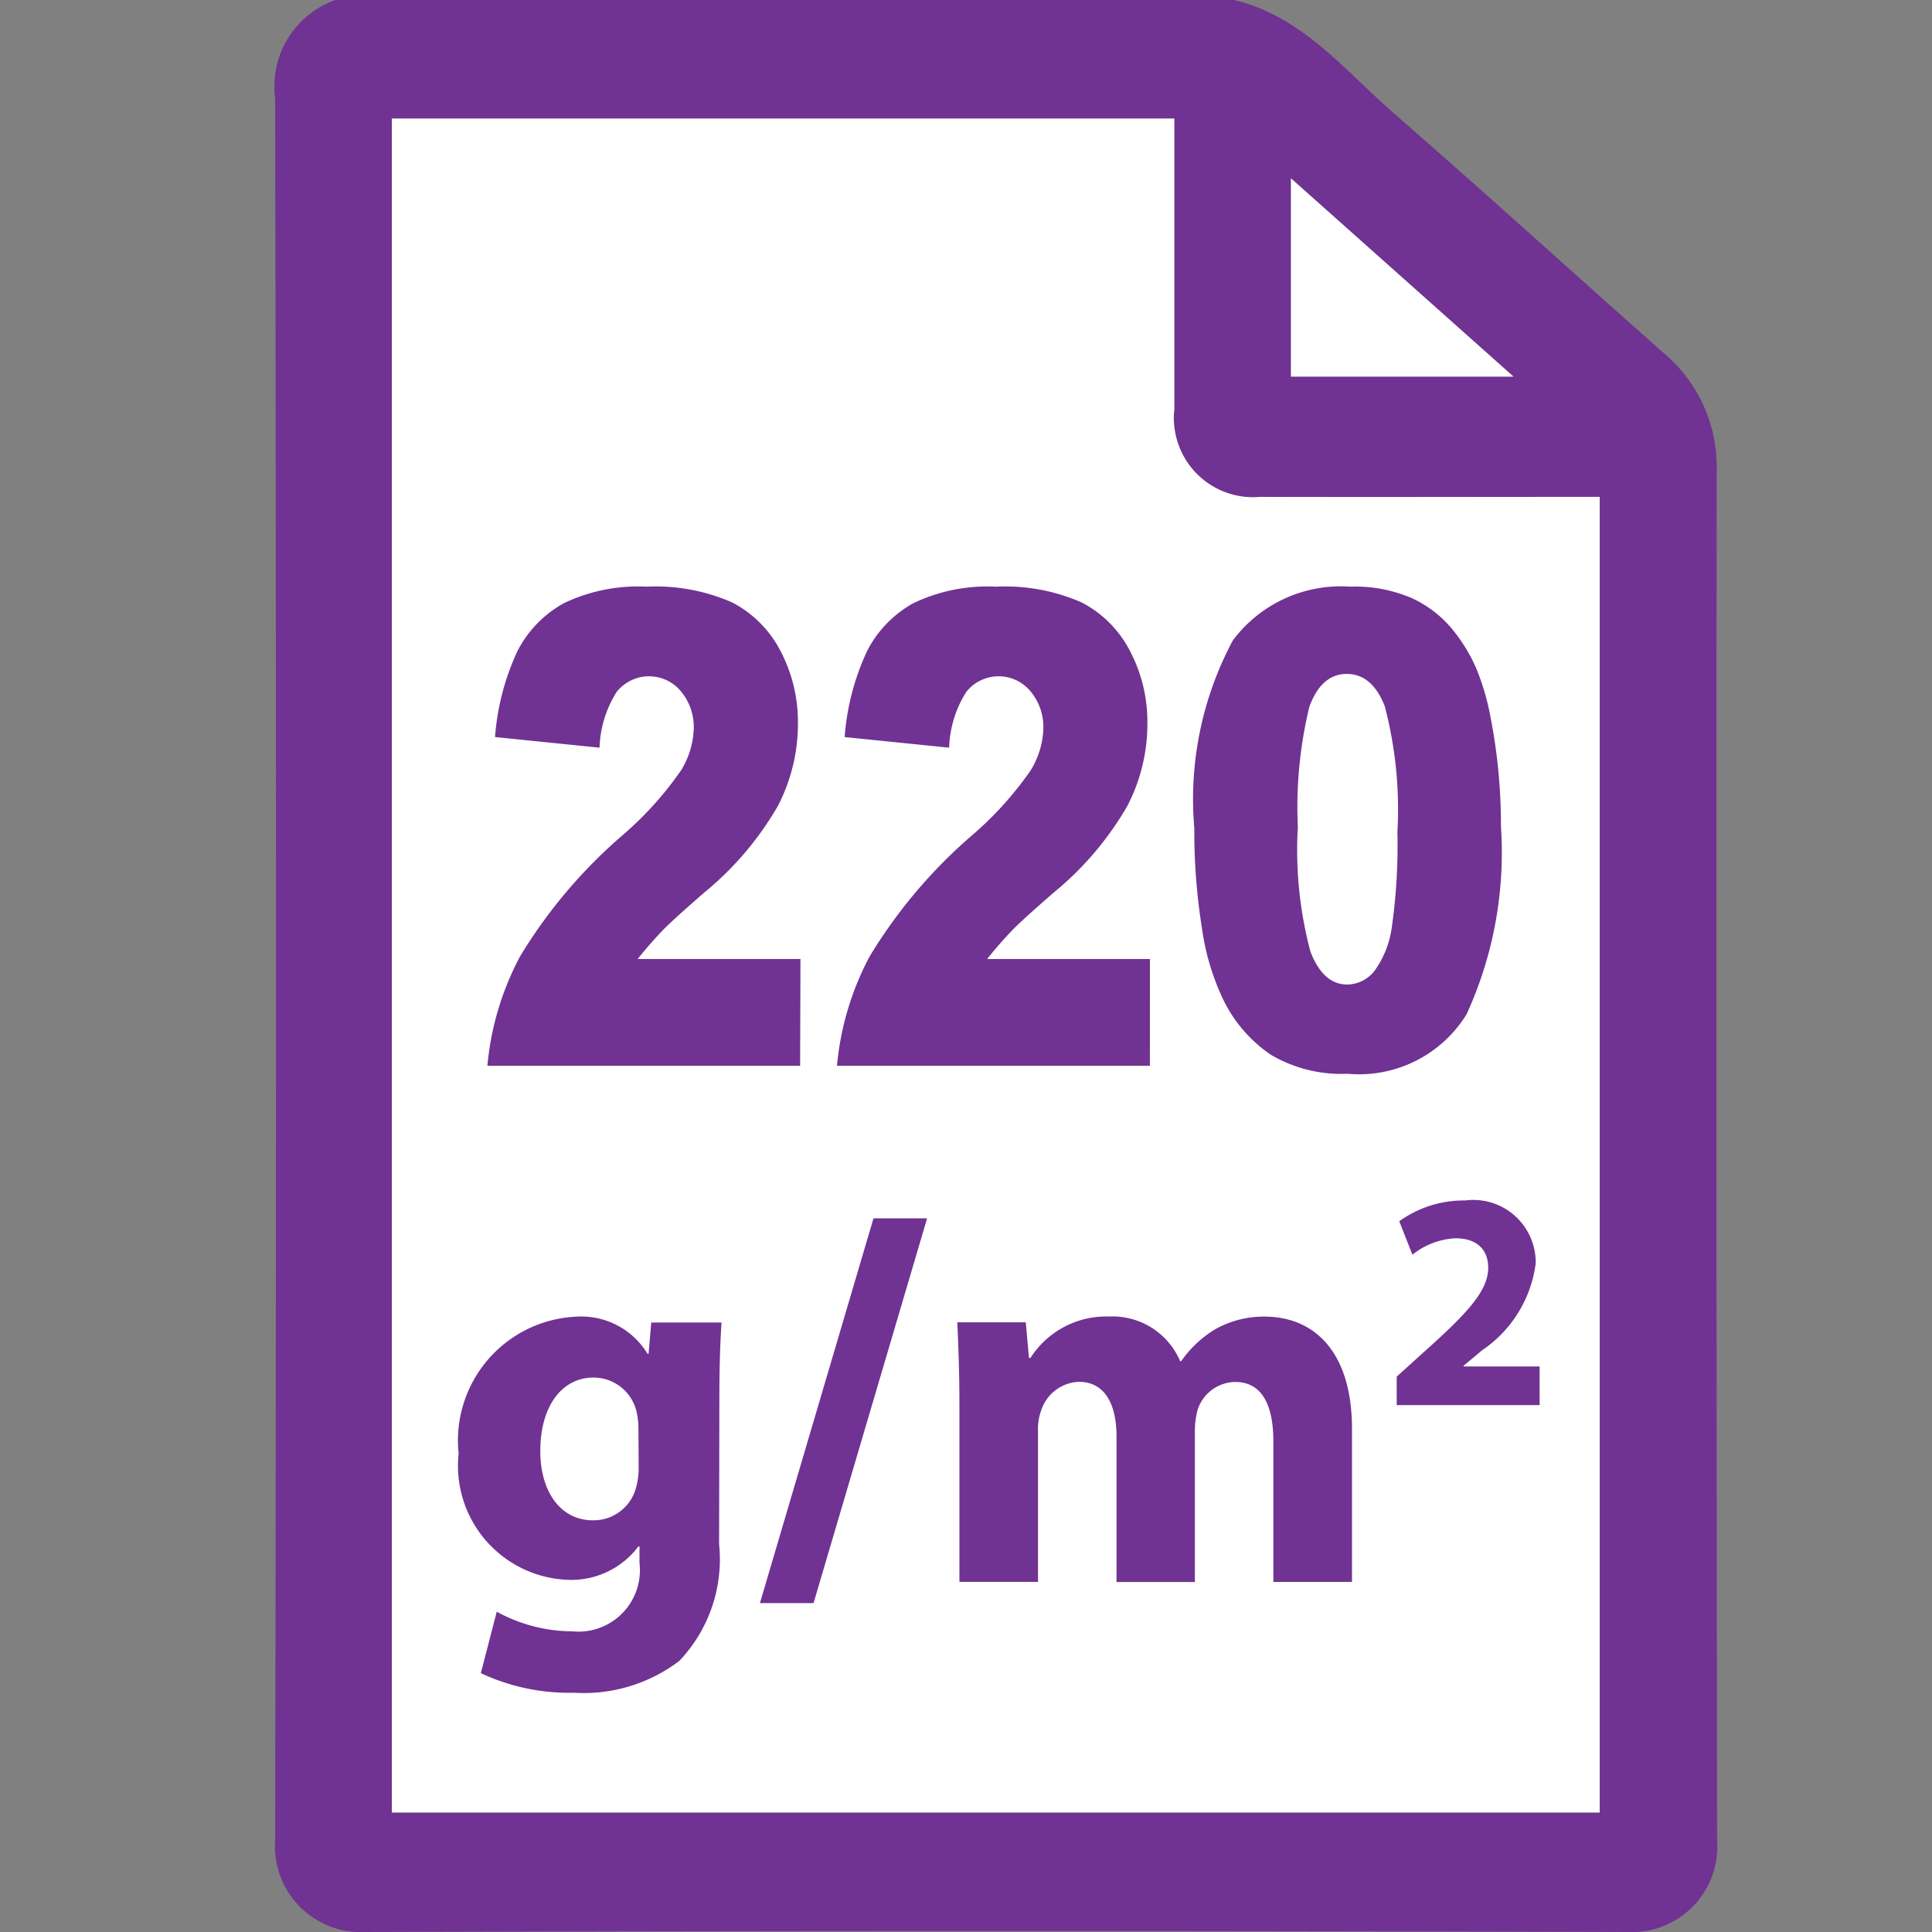
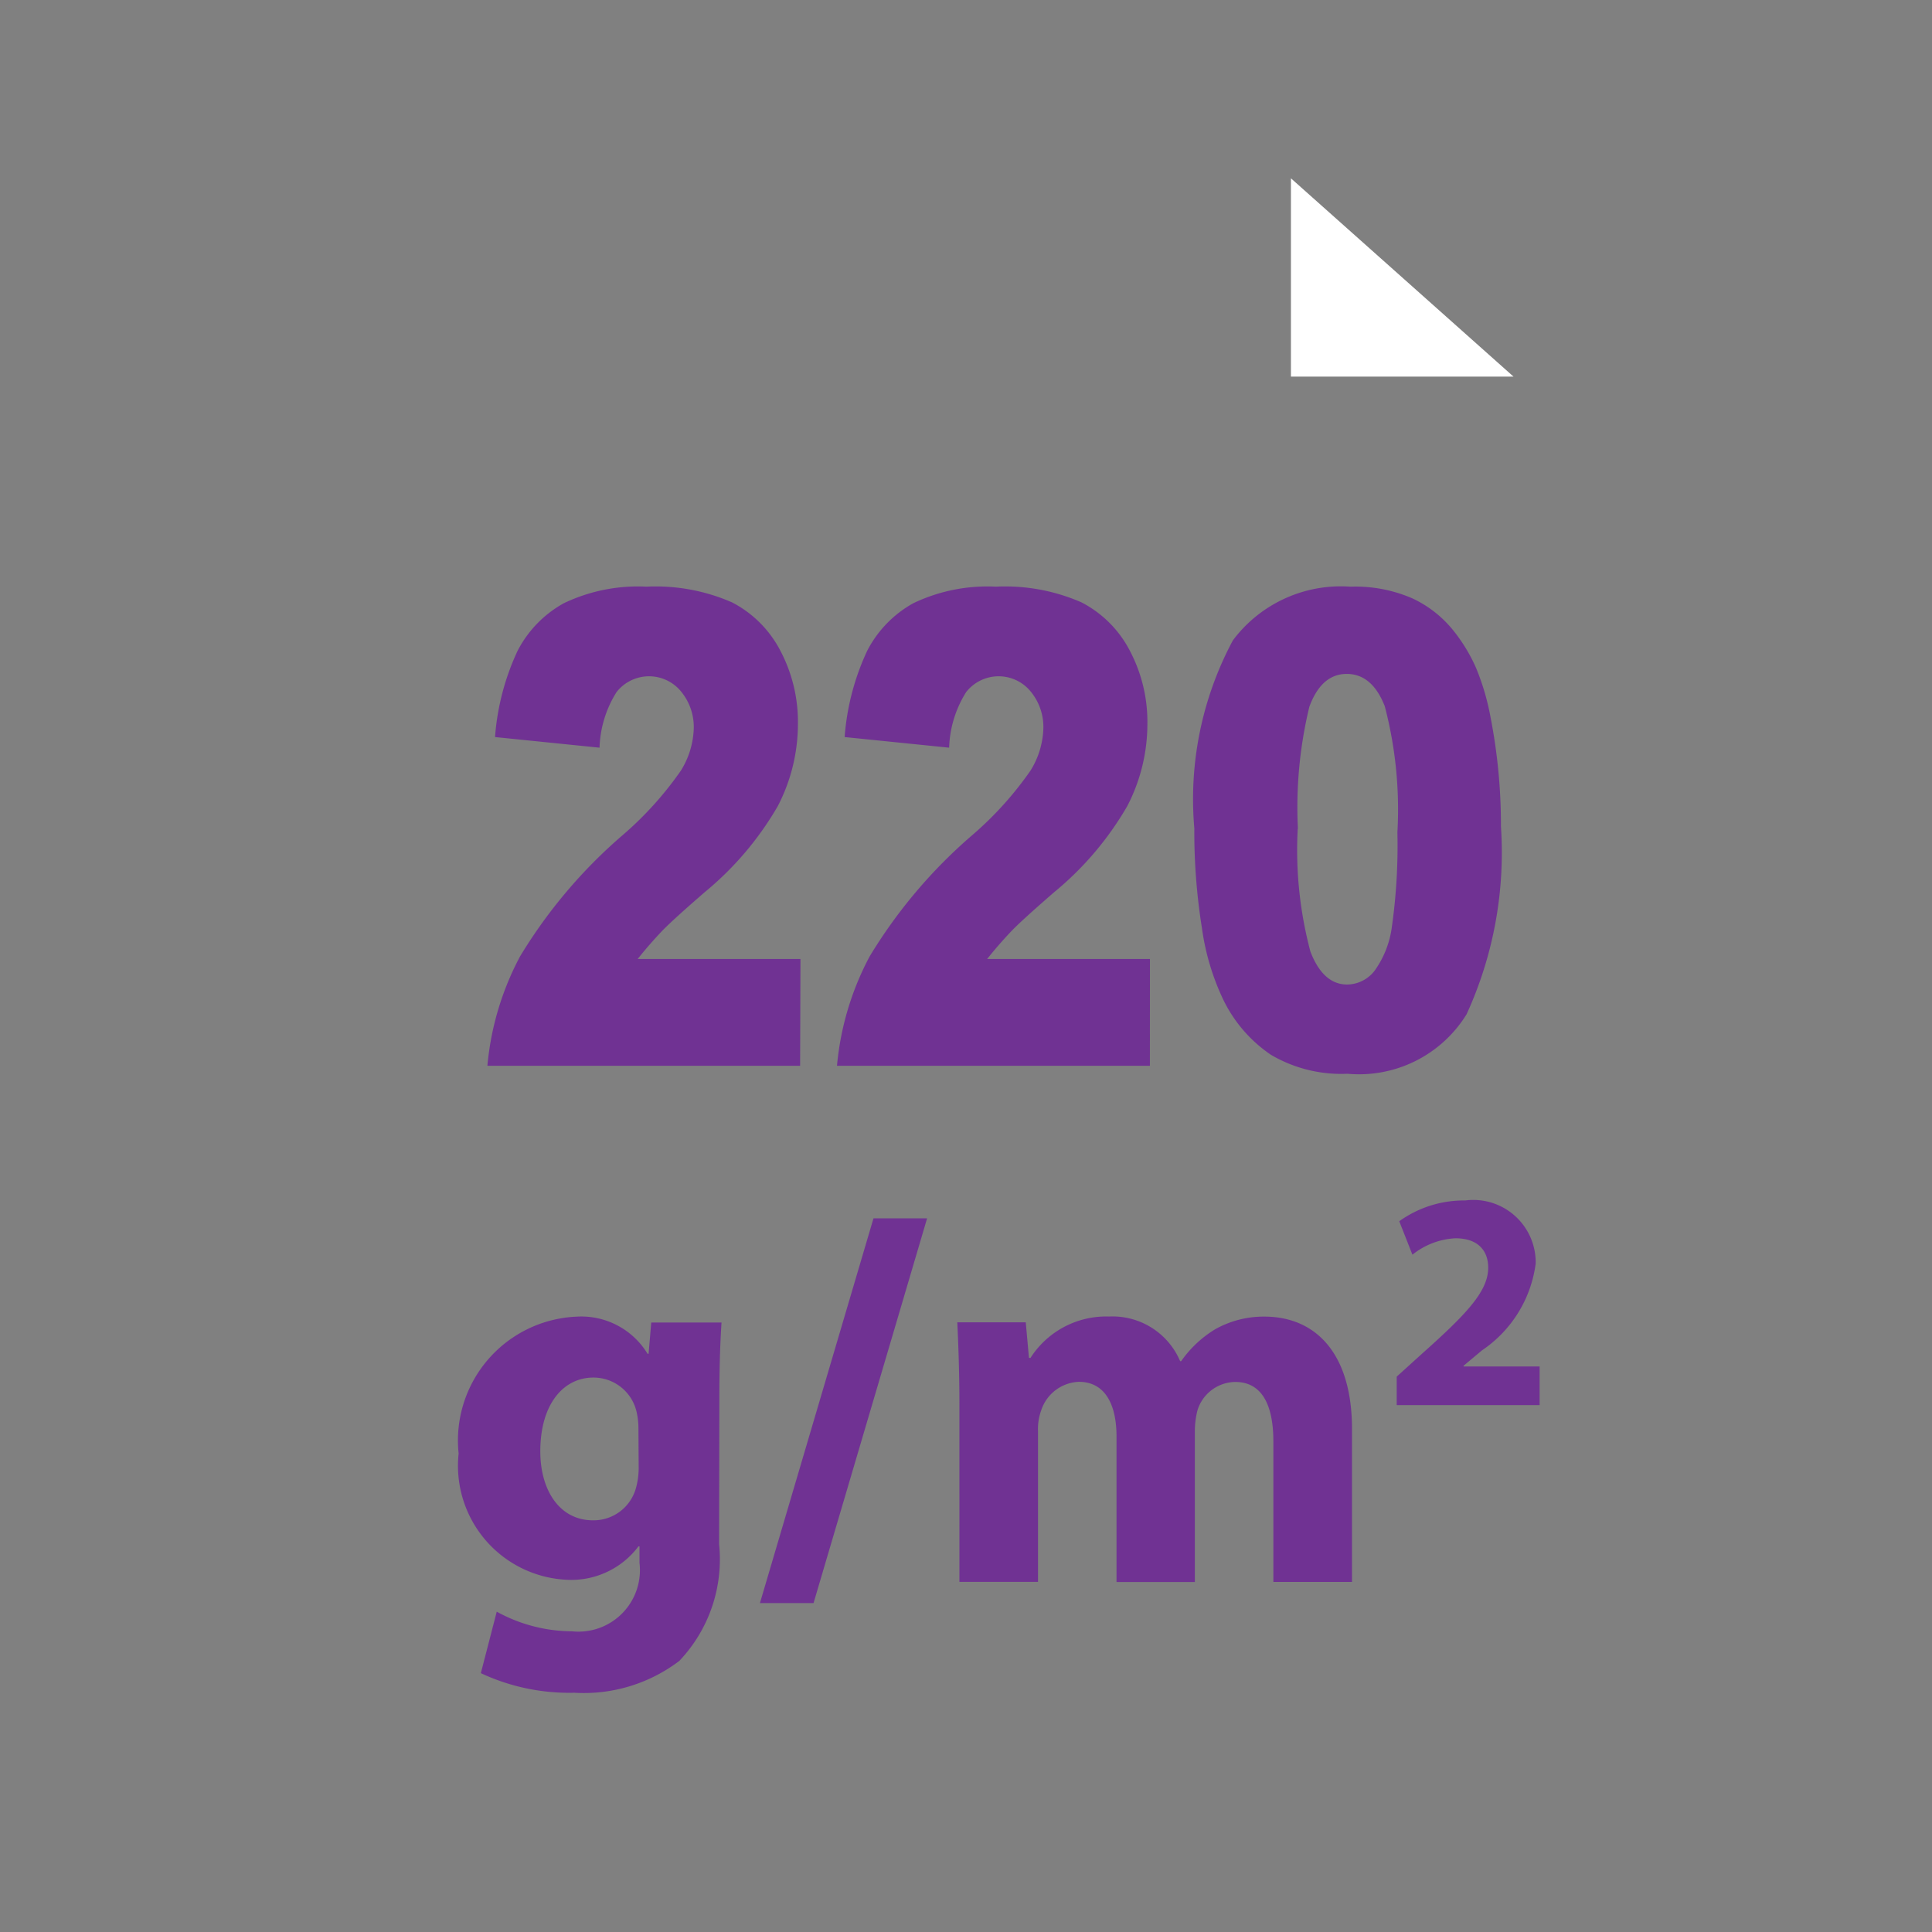
<svg xmlns="http://www.w3.org/2000/svg" id="Layer_1" width="44" height="44" data-name="Layer 1">
  <rect width="100%" height="100%" fill="#808080" stroke="none" />
  <defs>
    <style>.cls-1{fill:#703293}.cls-2{fill:#fff}</style>
  </defs>
-   <path d="M28.1 0c1.559.366 2.526 1.608 3.657 2.591 2.066 1.8 4.089 3.641 6.139 5.455a3.378 3.378 0 011.2 2.668q-.013 15.61.01 31.22A1.945 1.945 0 0137.067 44Q22.7 43.955 8.329 44a1.957 1.957 0 01-2.063-2.085q.039-19.84 0-39.68A2.085 2.085 0 017.638 0zM8.924 41.279h27.51V11.318h-7.722a1.806 1.806 0 01-1.966-2V3.177v-.475H8.924zM29.4 4.061v4.516h5.069z" class="cls-1" />
-   <path d="M8.924 41.279V2.7h17.82v6.616a1.806 1.806 0 001.966 2c2.395.007 4.789 0 7.184 0h.538v29.963z" class="cls-2" />
  <path d="M29.4 4.061l5.069 4.516H29.4z" class="cls-2" />
  <path d="M16.377 35.167a3.359 3.359 0 01-.906 2.659 3.594 3.594 0 01-2.393.725 4.739 4.739 0 01-2.127-.446l.362-1.4a3.586 3.586 0 001.716.447 1.4 1.4 0 001.535-1.559v-.375h-.024a1.912 1.912 0 01-1.595.762 2.6 2.6 0 01-2.5-2.877 2.823 2.823 0 012.683-3.117 1.766 1.766 0 011.62.846h.023l.061-.713h1.6c-.024.387-.049.882-.049 1.764zm-1.837-2.646a1.656 1.656 0 00-.036-.338 1.007 1.007 0 00-.991-.81c-.677 0-1.208.6-1.208 1.68 0 .882.435 1.571 1.2 1.571a1 1 0 00.979-.737 1.711 1.711 0 00.061-.5zM17.307 36.509l2.586-8.762h1.221l-2.586 8.762zM21.85 32c0-.737-.023-1.354-.048-1.885h1.559l.073.81h.035a2.046 2.046 0 011.789-.942A1.672 1.672 0 0126.877 31h.023a2.577 2.577 0 01.773-.726 2.255 2.255 0 011.124-.289c1.136 0 1.994.8 1.994 2.562v3.48H29v-3.2c0-.858-.277-1.354-.869-1.354a.914.914 0 00-.858.641 1.913 1.913 0 00-.061.459v3.456h-1.784v-3.315c0-.737-.267-1.244-.858-1.244a.941.941 0 00-.858.652 1.238 1.238 0 00-.072.471v3.433h-1.79zM31.809 32v-.648l.584-.529c1.009-.9 1.5-1.417 1.5-1.952 0-.374-.219-.67-.747-.67a1.7 1.7 0 00-.979.374l-.3-.762a2.518 2.518 0 011.5-.473 1.421 1.421 0 011.607 1.438 2.822 2.822 0 01-1.221 1.974l-.422.353v.015h1.733V32zM18.222 24.273H11.1a6.544 6.544 0 01.744-2.492 11.487 11.487 0 012.329-2.755 7.816 7.816 0 001.336-1.479 1.927 1.927 0 00.291-.959 1.268 1.268 0 00-.288-.838.941.941 0 00-1.47.011 2.524 2.524 0 00-.388 1.267l-2.38-.242a5.619 5.619 0 01.514-1.965 2.6 2.6 0 011.053-1.083 3.906 3.906 0 011.881-.377 4.331 4.331 0 011.95.358 2.568 2.568 0 011.1 1.1 3.468 3.468 0 01.4 1.665 4.061 4.061 0 01-.458 1.874 7.2 7.2 0 01-1.665 1.961q-.718.623-.959.871a9.624 9.624 0 00-.568.651h3.708zM26.188 24.273h-7.126a6.544 6.544 0 01.744-2.492 11.487 11.487 0 012.329-2.755 7.816 7.816 0 001.336-1.479 1.927 1.927 0 00.291-.959 1.268 1.268 0 00-.288-.838.941.941 0 00-1.47.011 2.524 2.524 0 00-.388 1.267l-2.38-.242a5.619 5.619 0 01.514-1.965 2.6 2.6 0 011.05-1.083 3.906 3.906 0 011.881-.377 4.331 4.331 0 011.95.358 2.568 2.568 0 011.1 1.1 3.468 3.468 0 01.4 1.665 4.061 4.061 0 01-.458 1.874 7.2 7.2 0 01-1.665 1.961q-.718.623-.959.871a9.624 9.624 0 00-.568.651h3.708zM27.2 18.865a7.659 7.659 0 01.878-4.281 3.07 3.07 0 012.674-1.223 3.26 3.26 0 011.417.268 2.607 2.607 0 01.9.694 3.776 3.776 0 01.552.9 5.572 5.572 0 01.323 1.1 12.81 12.81 0 01.239 2.5A8.84 8.84 0 0133.4 23.1a2.877 2.877 0 01-2.712 1.354 3.154 3.154 0 01-1.744-.432 3.2 3.2 0 01-1.09-1.266 5.552 5.552 0 01-.481-1.621 13.873 13.873 0 01-.173-2.27zm2.355.007a9 9 0 00.289 2.8q.289.75.837.75a.8.8 0 00.627-.318A2.2 2.2 0 0031.7 21.1a13.23 13.23 0 00.125-2.144 9.276 9.276 0 00-.288-2.873q-.289-.735-.866-.735t-.852.75a9.748 9.748 0 00-.26 2.774z" class="cls-1" />
</svg>